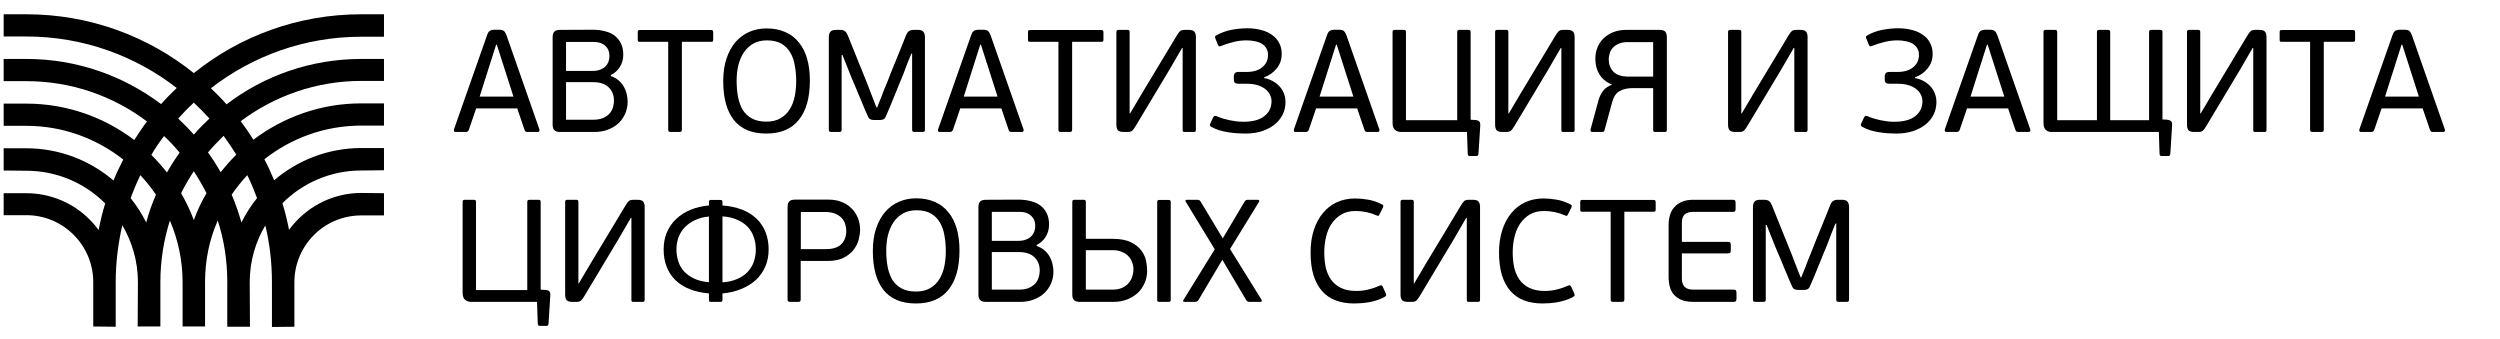
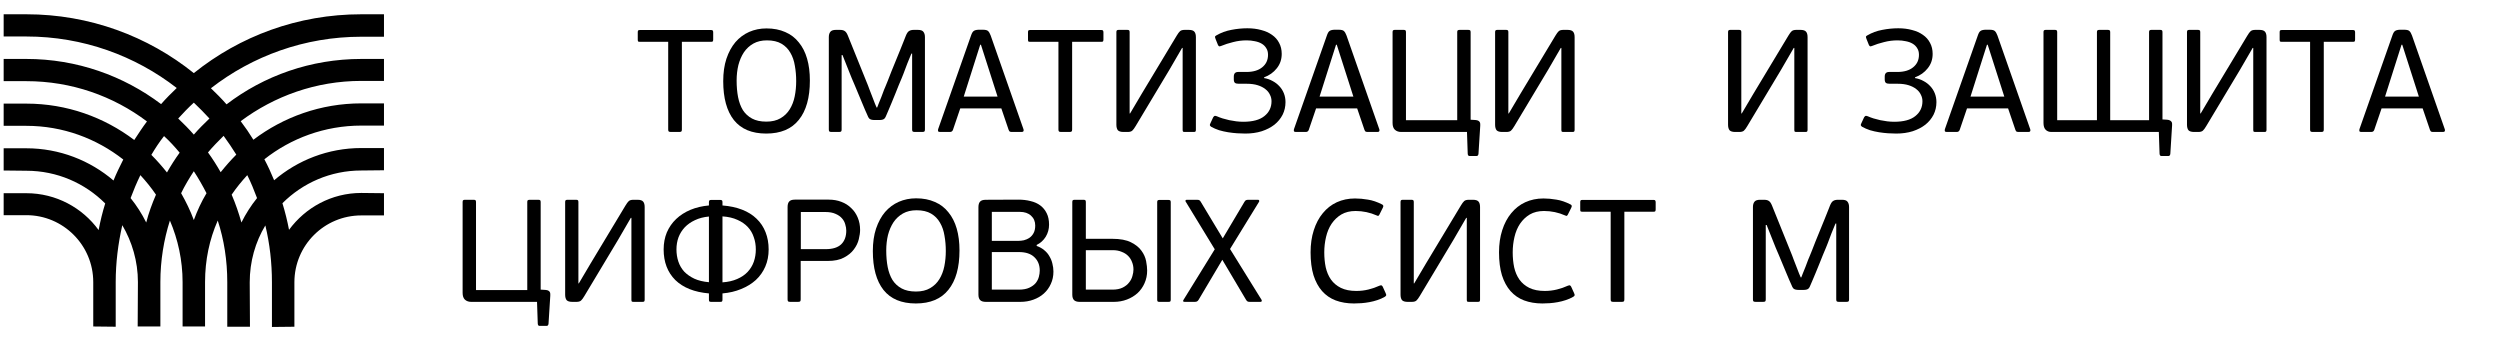
<svg xmlns="http://www.w3.org/2000/svg" width="280" height="38" viewBox="0 0 280 38" fill="none">
  <path d="M40.463 21.611C37.128 21.611 34.202 23.252 32.371 25.74C32.179 24.728 31.933 23.744 31.632 22.76C33.902 20.491 37.018 19.096 40.463 19.096L43.006 19.069V16.581H40.463C36.745 16.581 33.328 17.948 30.703 20.19C30.375 19.397 30.019 18.604 29.609 17.839C32.589 15.487 36.362 14.066 40.463 14.066H43.006V11.578H40.463C35.925 11.578 31.742 13.109 28.379 15.651C27.942 14.941 27.477 14.257 26.957 13.573C30.73 10.758 35.405 9.062 40.463 9.062H43.006V6.602H40.463C34.804 6.602 29.555 8.488 25.372 11.687C24.825 11.058 24.223 10.457 23.622 9.883C28.27 6.274 34.12 4.114 40.463 4.114H43.006V1.599H40.463C33.355 1.599 26.848 4.059 21.708 8.188C16.568 4.059 10.034 1.599 2.953 1.599H0.41V4.087H2.953C9.296 4.087 15.146 6.246 19.794 9.855C19.193 10.429 18.591 11.031 18.044 11.66C13.834 8.488 8.612 6.602 2.953 6.602H0.41V9.09H2.953C8.011 9.09 12.686 10.758 16.459 13.601C15.967 14.257 15.502 14.968 15.037 15.679C11.674 13.136 7.491 11.605 2.953 11.605H0.41V14.093H2.953C7.054 14.093 10.799 15.515 13.807 17.866C13.424 18.631 13.041 19.397 12.713 20.217C10.088 17.975 6.671 16.608 2.953 16.608H0.41V19.096L2.953 19.124C6.398 19.124 9.514 20.518 11.784 22.787C11.483 23.744 11.237 24.756 11.045 25.767C9.241 23.279 6.288 21.639 2.953 21.639H0.41V24.099H2.953C7.081 24.099 10.444 27.462 10.444 31.591V36.566L12.959 36.594V35.254V31.591C12.959 29.403 13.233 27.271 13.697 25.22C14.791 27.079 15.447 29.267 15.447 31.591L15.42 36.566H15.447H17.935H17.962V33.34V31.591C17.962 29.185 18.345 26.861 19.029 24.701C19.931 26.806 20.45 29.157 20.45 31.591V36.566H20.478H22.938H22.966V31.591C22.966 29.13 23.458 26.806 24.387 24.701C25.098 26.861 25.454 29.185 25.454 31.591V33.34V36.594H25.481H27.969H27.996L27.969 31.618C27.969 29.294 28.598 27.107 29.719 25.248C30.211 27.298 30.457 29.431 30.457 31.618V35.309V36.621L32.972 36.594V31.618C32.972 27.462 36.335 24.127 40.463 24.127H43.006V21.639L40.463 21.611ZM26.465 17.319C25.836 17.948 25.262 18.604 24.715 19.288C24.278 18.522 23.813 17.784 23.294 17.073C23.84 16.417 24.442 15.815 25.044 15.214C25.536 15.897 26.028 16.608 26.465 17.319ZM21.708 11.496C22.309 12.07 22.911 12.671 23.458 13.273C22.856 13.847 22.255 14.448 21.708 15.077C21.161 14.448 20.56 13.847 19.958 13.273C20.505 12.671 21.079 12.07 21.708 11.496ZM18.372 15.241C19.001 15.815 19.576 16.444 20.122 17.1C19.603 17.811 19.138 18.549 18.701 19.315C18.154 18.631 17.58 17.975 16.951 17.346C17.388 16.608 17.853 15.897 18.372 15.241ZM16.377 24.92C15.885 23.935 15.31 23.033 14.627 22.186C14.955 21.311 15.31 20.463 15.721 19.616C16.349 20.299 16.951 21.037 17.47 21.803C17.033 22.814 16.65 23.853 16.377 24.92ZM21.708 24.646C21.325 23.607 20.833 22.596 20.286 21.639C20.696 20.791 21.189 19.971 21.708 19.178C22.227 19.971 22.692 20.791 23.13 21.639C22.555 22.596 22.091 23.607 21.708 24.646ZM27.039 24.92C26.739 23.853 26.383 22.814 25.946 21.803C26.465 21.037 27.067 20.299 27.695 19.616C28.106 20.436 28.461 21.311 28.789 22.186C28.106 23.033 27.531 23.935 27.039 24.92Z" fill="black" />
-   <path d="M59.136 14.78C59.038 14.78 58.957 14.769 58.891 14.747C58.837 14.726 58.788 14.655 58.745 14.535L57.929 12.138H53.33L52.514 14.535C52.46 14.698 52.345 14.78 52.171 14.78H51.062C50.954 14.78 50.883 14.753 50.85 14.698C50.828 14.633 50.828 14.557 50.85 14.47L54.536 3.982C54.623 3.721 54.721 3.553 54.83 3.477C54.939 3.39 55.118 3.341 55.368 3.33H55.858C56.151 3.33 56.347 3.379 56.445 3.477C56.554 3.575 56.651 3.743 56.738 3.982L60.408 14.47C60.441 14.546 60.441 14.617 60.408 14.682C60.386 14.747 60.321 14.78 60.213 14.78H59.136ZM55.646 5.01H55.564L53.721 10.816H57.505L55.646 5.01Z" fill="black" />
-   <path d="M68.762 11.273C68.762 10.653 68.561 10.153 68.159 9.773C67.767 9.392 67.191 9.202 66.43 9.202H63.396V13.41H66.43C66.897 13.41 67.283 13.339 67.588 13.198C67.892 13.056 68.131 12.882 68.305 12.676C68.479 12.458 68.599 12.225 68.664 11.974C68.729 11.724 68.762 11.491 68.762 11.273ZM63.396 7.946H66.397C66.571 7.946 66.767 7.924 66.984 7.88C67.202 7.826 67.403 7.739 67.588 7.62C67.783 7.489 67.941 7.315 68.061 7.098C68.191 6.869 68.256 6.581 68.256 6.233C68.256 5.776 68.099 5.407 67.783 5.124C67.479 4.841 67.06 4.7 66.527 4.7H63.396V7.946ZM68.419 8.517C68.757 8.636 69.045 8.799 69.284 9.006C69.523 9.202 69.713 9.43 69.855 9.691C70.007 9.941 70.116 10.213 70.181 10.507C70.257 10.8 70.295 11.094 70.295 11.387C70.295 11.898 70.197 12.361 70.002 12.774C69.817 13.187 69.556 13.546 69.219 13.85C68.892 14.144 68.501 14.372 68.044 14.535C67.599 14.698 67.115 14.78 66.593 14.78H62.727C62.434 14.78 62.221 14.715 62.091 14.584C61.961 14.454 61.895 14.247 61.895 13.964V4.178C61.895 3.895 61.955 3.689 62.075 3.558C62.194 3.417 62.412 3.346 62.727 3.346L66.364 3.33C66.865 3.33 67.321 3.384 67.734 3.493C68.159 3.591 68.523 3.754 68.827 3.982C69.132 4.211 69.371 4.504 69.545 4.863C69.719 5.211 69.806 5.635 69.806 6.135C69.806 6.625 69.681 7.076 69.431 7.489C69.181 7.891 68.844 8.196 68.419 8.402V8.517Z" fill="black" />
  <path d="M74.838 4.684H71.658C71.56 4.684 71.495 4.667 71.462 4.635C71.44 4.591 71.429 4.521 71.429 4.423V3.623C71.429 3.536 71.44 3.471 71.462 3.428C71.495 3.384 71.56 3.362 71.658 3.362H79.65C79.748 3.362 79.807 3.384 79.829 3.428C79.862 3.471 79.878 3.536 79.878 3.623V4.423C79.878 4.521 79.862 4.591 79.829 4.635C79.807 4.667 79.748 4.684 79.65 4.684H76.371V14.503C76.371 14.622 76.35 14.698 76.306 14.731C76.263 14.764 76.186 14.78 76.078 14.78H75.148C75.039 14.78 74.958 14.764 74.903 14.731C74.86 14.698 74.838 14.622 74.838 14.503V4.684Z" fill="black" />
  <path d="M90.706 9.022C90.706 10.936 90.293 12.404 89.467 13.426C88.651 14.448 87.433 14.959 85.813 14.959C84.204 14.959 82.997 14.454 82.192 13.442C81.398 12.431 81.001 10.979 81.001 9.087C81.001 8.141 81.121 7.304 81.36 6.576C81.61 5.836 81.948 5.216 82.372 4.716C82.806 4.216 83.318 3.835 83.905 3.575C84.503 3.314 85.15 3.183 85.846 3.183C86.639 3.183 87.341 3.319 87.95 3.591C88.559 3.852 89.064 4.238 89.467 4.749C89.88 5.249 90.19 5.858 90.396 6.576C90.603 7.293 90.706 8.109 90.706 9.022ZM89.173 9.087C89.173 8.489 89.124 7.919 89.026 7.375C88.939 6.82 88.771 6.331 88.521 5.907C88.281 5.483 87.95 5.146 87.526 4.896C87.102 4.646 86.558 4.521 85.895 4.521C85.308 4.521 84.802 4.64 84.378 4.879C83.954 5.119 83.6 5.445 83.318 5.858C83.046 6.271 82.839 6.75 82.698 7.293C82.567 7.837 82.502 8.413 82.502 9.022C82.502 9.696 82.556 10.316 82.665 10.882C82.774 11.436 82.953 11.92 83.203 12.333C83.464 12.736 83.807 13.051 84.231 13.279C84.655 13.508 85.188 13.622 85.829 13.622C86.46 13.622 86.987 13.497 87.412 13.247C87.847 12.997 88.195 12.659 88.455 12.235C88.716 11.811 88.901 11.328 89.01 10.784C89.119 10.24 89.173 9.675 89.173 9.087Z" fill="black" />
  <path d="M102.158 6.005H102.076C102.054 6.037 102 6.168 101.913 6.396C101.826 6.614 101.728 6.853 101.619 7.114C101.521 7.375 101.429 7.62 101.342 7.848C101.255 8.076 101.206 8.207 101.195 8.239C101.163 8.326 101.097 8.489 101 8.729C100.902 8.957 100.787 9.229 100.657 9.544C100.537 9.849 100.407 10.175 100.266 10.523C100.124 10.871 99.988 11.202 99.858 11.518C99.727 11.822 99.613 12.094 99.515 12.333C99.417 12.562 99.352 12.714 99.32 12.79C99.233 13.04 99.135 13.214 99.026 13.312C98.917 13.399 98.738 13.442 98.488 13.442H97.949C97.699 13.442 97.514 13.399 97.395 13.312C97.286 13.214 97.188 13.04 97.101 12.79C97.069 12.703 96.998 12.545 96.889 12.317C96.791 12.078 96.677 11.806 96.547 11.501C96.427 11.197 96.291 10.871 96.139 10.523C95.998 10.175 95.862 9.849 95.731 9.544C95.612 9.24 95.497 8.973 95.389 8.745C95.291 8.506 95.226 8.343 95.193 8.256L94.361 6.168H94.263V14.503C94.263 14.622 94.242 14.698 94.198 14.731C94.154 14.764 94.073 14.78 93.953 14.78H93.138C93.029 14.78 92.948 14.764 92.893 14.731C92.85 14.698 92.828 14.622 92.828 14.503V4.162C92.828 3.912 92.882 3.716 92.991 3.575C93.1 3.422 93.312 3.346 93.627 3.346H94.067C94.307 3.346 94.486 3.39 94.606 3.477C94.736 3.553 94.856 3.727 94.965 3.999L97.216 9.577C97.237 9.62 97.292 9.767 97.379 10.017C97.476 10.256 97.58 10.523 97.689 10.816C97.808 11.099 97.911 11.366 97.998 11.616C98.096 11.855 98.156 11.996 98.178 12.04H98.243C98.254 11.996 98.308 11.855 98.406 11.616C98.504 11.376 98.607 11.121 98.716 10.849C98.825 10.566 98.923 10.305 99.01 10.066C99.108 9.827 99.167 9.686 99.189 9.642C99.233 9.533 99.314 9.332 99.434 9.039C99.553 8.734 99.689 8.386 99.841 7.995C100.005 7.603 100.173 7.19 100.347 6.755C100.532 6.309 100.7 5.896 100.853 5.515C101.005 5.135 101.135 4.809 101.244 4.537C101.353 4.254 101.424 4.075 101.456 3.999C101.565 3.727 101.685 3.553 101.815 3.477C101.946 3.39 102.125 3.346 102.353 3.346H102.794C103.12 3.346 103.332 3.422 103.43 3.575C103.539 3.716 103.593 3.912 103.593 4.162V14.503C103.593 14.622 103.571 14.698 103.528 14.731C103.484 14.764 103.403 14.78 103.283 14.78H102.467C102.359 14.78 102.277 14.764 102.223 14.731C102.179 14.698 102.158 14.622 102.158 14.503V6.005Z" fill="black" />
  <path d="M113.356 14.78C113.258 14.78 113.176 14.769 113.111 14.747C113.057 14.726 113.008 14.655 112.964 14.535L112.149 12.138H107.549L106.734 14.535C106.679 14.698 106.565 14.78 106.391 14.78H105.282C105.173 14.78 105.103 14.753 105.07 14.698C105.048 14.633 105.048 14.557 105.07 14.47L108.756 3.982C108.843 3.721 108.941 3.553 109.05 3.477C109.159 3.39 109.338 3.341 109.588 3.33H110.077C110.371 3.33 110.567 3.379 110.665 3.477C110.773 3.575 110.871 3.743 110.958 3.982L114.628 14.47C114.661 14.546 114.661 14.617 114.628 14.682C114.606 14.747 114.541 14.78 114.432 14.78H113.356ZM109.865 5.01H109.784L107.941 10.816H111.725L109.865 5.01Z" fill="black" />
  <path d="M118.545 4.684H115.365C115.267 4.684 115.202 4.667 115.169 4.635C115.147 4.591 115.136 4.521 115.136 4.423V3.623C115.136 3.536 115.147 3.471 115.169 3.428C115.202 3.384 115.267 3.362 115.365 3.362H123.357C123.455 3.362 123.515 3.384 123.536 3.428C123.569 3.471 123.585 3.536 123.585 3.623V4.423C123.585 4.521 123.569 4.591 123.536 4.635C123.515 4.667 123.455 4.684 123.357 4.684H120.079V14.503C120.079 14.622 120.057 14.698 120.013 14.731C119.97 14.764 119.894 14.78 119.785 14.78H118.855C118.746 14.78 118.665 14.764 118.611 14.731C118.567 14.698 118.545 14.622 118.545 14.503V4.684Z" fill="black" />
  <path d="M132.391 5.369L130.972 7.815L127.188 14.127C127.047 14.367 126.921 14.535 126.813 14.633C126.704 14.731 126.53 14.78 126.291 14.78H125.834C125.53 14.78 125.318 14.715 125.198 14.584C125.089 14.443 125.035 14.236 125.035 13.964V3.591C125.035 3.482 125.057 3.417 125.1 3.395C125.144 3.362 125.209 3.346 125.296 3.346H126.258C126.356 3.346 126.421 3.362 126.454 3.395C126.497 3.417 126.519 3.482 126.519 3.591V12.708H126.568L127.889 10.474L131.787 3.999C131.929 3.759 132.054 3.591 132.163 3.493C132.271 3.395 132.445 3.346 132.685 3.346H133.141C133.457 3.346 133.669 3.417 133.777 3.558C133.886 3.689 133.94 3.89 133.94 4.162V14.535C133.94 14.644 133.919 14.715 133.875 14.747C133.832 14.769 133.766 14.78 133.679 14.78H132.717C132.619 14.78 132.549 14.769 132.505 14.747C132.473 14.715 132.456 14.644 132.456 14.535V5.369H132.391Z" fill="black" />
  <path d="M139.621 4.521C139.099 4.521 138.594 4.586 138.104 4.716C137.615 4.836 137.175 4.977 136.783 5.14C136.664 5.195 136.577 5.206 136.522 5.173C136.468 5.129 136.43 5.081 136.408 5.026L136.147 4.374C136.093 4.232 136.071 4.14 136.082 4.096C136.104 4.053 136.153 4.009 136.229 3.966C136.751 3.662 137.311 3.455 137.909 3.346C138.518 3.227 139.116 3.167 139.703 3.167C140.268 3.167 140.785 3.232 141.252 3.362C141.72 3.482 142.122 3.662 142.459 3.901C142.807 4.14 143.074 4.439 143.258 4.798C143.454 5.157 143.552 5.57 143.552 6.037C143.552 6.657 143.367 7.195 142.998 7.652C142.639 8.109 142.166 8.446 141.579 8.663V8.745C141.916 8.799 142.231 8.908 142.525 9.071C142.818 9.223 143.074 9.419 143.291 9.658C143.509 9.887 143.677 10.153 143.797 10.458C143.916 10.762 143.976 11.088 143.976 11.436C143.976 11.947 143.867 12.42 143.65 12.855C143.432 13.279 143.128 13.649 142.737 13.964C142.345 14.269 141.872 14.514 141.318 14.698C140.763 14.872 140.149 14.959 139.474 14.959C139.203 14.959 138.898 14.948 138.561 14.927C138.235 14.905 137.898 14.867 137.55 14.812C137.213 14.758 136.876 14.682 136.539 14.584C136.212 14.475 135.913 14.345 135.641 14.193C135.576 14.138 135.533 14.089 135.511 14.046C135.489 13.992 135.511 13.905 135.576 13.785L135.87 13.149C135.902 13.094 135.946 13.046 136 13.002C136.055 12.959 136.147 12.964 136.278 13.018C136.473 13.105 136.691 13.187 136.93 13.263C137.169 13.328 137.419 13.393 137.68 13.459C137.941 13.513 138.202 13.557 138.463 13.589C138.735 13.622 138.996 13.638 139.246 13.638C140.301 13.638 141.089 13.426 141.611 13.002C142.144 12.578 142.41 12.023 142.41 11.338C142.41 11.077 142.351 10.833 142.231 10.604C142.122 10.365 141.954 10.159 141.725 9.985C141.497 9.8 141.209 9.653 140.861 9.544C140.513 9.435 140.105 9.381 139.638 9.381H138.74C138.545 9.381 138.403 9.348 138.316 9.283C138.229 9.207 138.186 9.077 138.186 8.892V8.582C138.186 8.234 138.349 8.06 138.675 8.06H139.589C140.35 8.06 140.942 7.886 141.366 7.538C141.801 7.19 142.019 6.722 142.019 6.135C142.019 5.842 141.954 5.597 141.823 5.401C141.704 5.195 141.535 5.026 141.318 4.896C141.1 4.765 140.845 4.673 140.551 4.618C140.257 4.553 139.947 4.521 139.621 4.521Z" fill="black" />
  <path d="M153.208 14.78C153.111 14.78 153.029 14.769 152.964 14.747C152.909 14.726 152.86 14.655 152.817 14.535L152.001 12.138H147.402L146.586 14.535C146.532 14.698 146.418 14.78 146.244 14.78H145.135C145.026 14.78 144.955 14.753 144.923 14.698C144.901 14.633 144.901 14.557 144.923 14.47L148.609 3.982C148.696 3.721 148.794 3.553 148.902 3.477C149.011 3.39 149.191 3.341 149.441 3.33H149.93C150.224 3.33 150.419 3.379 150.517 3.477C150.626 3.575 150.724 3.743 150.811 3.982L154.481 14.47C154.513 14.546 154.513 14.617 154.481 14.682C154.459 14.747 154.394 14.78 154.285 14.78H153.208ZM149.718 5.01H149.636L147.793 10.816H151.577L149.718 5.01Z" fill="black" />
  <path d="M165.248 13.442C165.39 13.453 165.498 13.48 165.575 13.524C165.651 13.567 165.705 13.622 165.738 13.687C165.77 13.752 165.787 13.823 165.787 13.899C165.787 13.964 165.787 14.03 165.787 14.095L165.591 17.21C165.58 17.319 165.553 17.39 165.509 17.422C165.477 17.455 165.433 17.471 165.379 17.471H164.58C164.46 17.471 164.395 17.384 164.384 17.21L164.302 14.78H156.93C156.647 14.78 156.413 14.698 156.229 14.535C156.055 14.372 155.968 14.117 155.968 13.769V3.591C155.968 3.482 155.989 3.417 156.033 3.395C156.076 3.362 156.142 3.346 156.229 3.346H157.207C157.305 3.346 157.37 3.362 157.403 3.395C157.446 3.417 157.468 3.482 157.468 3.591V13.459H163.209V3.591C163.209 3.482 163.231 3.417 163.275 3.395C163.329 3.362 163.4 3.346 163.487 3.346H164.433C164.542 3.346 164.612 3.362 164.645 3.395C164.688 3.417 164.71 3.482 164.71 3.591V13.41L165.248 13.442Z" fill="black" />
  <path d="M174.808 5.369L173.389 7.815L169.605 14.127C169.464 14.367 169.338 14.535 169.23 14.633C169.121 14.731 168.947 14.78 168.708 14.78H168.251C167.947 14.78 167.735 14.715 167.615 14.584C167.506 14.443 167.452 14.236 167.452 13.964V3.591C167.452 3.482 167.474 3.417 167.517 3.395C167.561 3.362 167.626 3.346 167.713 3.346H168.675C168.773 3.346 168.838 3.362 168.871 3.395C168.914 3.417 168.936 3.482 168.936 3.591V12.708H168.985L170.306 10.474L174.204 3.999C174.346 3.759 174.471 3.591 174.58 3.493C174.688 3.395 174.862 3.346 175.102 3.346H175.558C175.874 3.346 176.086 3.417 176.194 3.558C176.303 3.689 176.357 3.89 176.357 4.162V14.535C176.357 14.644 176.336 14.715 176.292 14.747C176.249 14.769 176.183 14.78 176.096 14.78H175.134C175.036 14.78 174.966 14.769 174.922 14.747C174.89 14.715 174.873 14.644 174.873 14.535V5.369H174.808Z" fill="black" />
-   <path d="M185.154 9.87H182.821C182.277 9.87 181.804 9.979 181.402 10.197C181.011 10.403 180.728 10.827 180.554 11.469L179.706 14.584C179.684 14.682 179.641 14.742 179.575 14.764C179.521 14.774 179.467 14.78 179.412 14.78H178.352C178.265 14.78 178.205 14.764 178.173 14.731C178.151 14.687 178.14 14.639 178.14 14.584V14.503L179.037 11.208C179.157 10.806 179.325 10.463 179.543 10.18C179.76 9.887 180.097 9.653 180.554 9.479C179.934 9.229 179.467 8.854 179.151 8.354C178.836 7.853 178.678 7.266 178.678 6.592C178.678 6.124 178.76 5.695 178.923 5.303C179.086 4.901 179.32 4.559 179.624 4.276C179.929 3.982 180.293 3.754 180.717 3.591C181.141 3.428 181.614 3.346 182.136 3.346H185.855C186.17 3.346 186.388 3.411 186.507 3.542C186.627 3.672 186.687 3.879 186.687 4.162V14.552C186.687 14.649 186.665 14.715 186.622 14.747C186.578 14.769 186.513 14.78 186.426 14.78H185.431C185.333 14.78 185.262 14.769 185.219 14.747C185.175 14.715 185.154 14.649 185.154 14.552V9.87ZM182.299 4.716C181.886 4.716 181.543 4.781 181.272 4.912C181 5.032 180.782 5.184 180.619 5.369C180.456 5.554 180.342 5.766 180.277 6.005C180.211 6.233 180.179 6.451 180.179 6.657C180.179 7.201 180.353 7.658 180.701 8.027C181.06 8.397 181.63 8.582 182.413 8.582H185.154V4.716H182.299Z" fill="black" />
  <path d="M200.898 5.369L199.479 7.815L195.695 14.127C195.554 14.367 195.429 14.535 195.32 14.633C195.212 14.731 195.038 14.78 194.798 14.78H194.342C194.037 14.78 193.825 14.715 193.706 14.584C193.597 14.443 193.542 14.236 193.542 13.964V3.591C193.542 3.482 193.564 3.417 193.608 3.395C193.651 3.362 193.716 3.346 193.803 3.346H194.766C194.864 3.346 194.929 3.362 194.961 3.395C195.005 3.417 195.027 3.482 195.027 3.591V12.708H195.076L196.397 10.474L200.295 3.999C200.436 3.759 200.561 3.591 200.67 3.493C200.779 3.395 200.953 3.346 201.192 3.346H201.649C201.964 3.346 202.176 3.417 202.285 3.558C202.394 3.689 202.448 3.89 202.448 4.162V14.535C202.448 14.644 202.426 14.715 202.383 14.747C202.339 14.769 202.274 14.78 202.187 14.78H201.225C201.127 14.78 201.056 14.769 201.013 14.747C200.98 14.715 200.964 14.644 200.964 14.535V5.369H200.898Z" fill="black" />
  <path d="M212.525 4.521C212.003 4.521 211.497 4.586 211.008 4.716C210.519 4.836 210.078 4.977 209.687 5.14C209.567 5.195 209.48 5.206 209.426 5.173C209.372 5.129 209.334 5.081 209.312 5.026L209.051 4.374C208.996 4.232 208.975 4.14 208.986 4.096C209.007 4.053 209.056 4.009 209.132 3.966C209.654 3.662 210.214 3.455 210.812 3.346C211.421 3.227 212.019 3.167 212.607 3.167C213.172 3.167 213.688 3.232 214.156 3.362C214.624 3.482 215.026 3.662 215.363 3.901C215.711 4.14 215.977 4.439 216.162 4.798C216.358 5.157 216.456 5.57 216.456 6.037C216.456 6.657 216.271 7.195 215.901 7.652C215.542 8.109 215.069 8.446 214.482 8.663V8.745C214.819 8.799 215.135 8.908 215.428 9.071C215.722 9.223 215.977 9.419 216.195 9.658C216.412 9.887 216.581 10.153 216.7 10.458C216.82 10.762 216.88 11.088 216.88 11.436C216.88 11.947 216.771 12.42 216.554 12.855C216.336 13.279 216.032 13.649 215.64 13.964C215.249 14.269 214.776 14.514 214.221 14.698C213.667 14.872 213.052 14.959 212.378 14.959C212.106 14.959 211.802 14.948 211.465 14.927C211.139 14.905 210.801 14.867 210.454 14.812C210.116 14.758 209.779 14.682 209.442 14.584C209.116 14.475 208.817 14.345 208.545 14.193C208.48 14.138 208.436 14.089 208.415 14.046C208.393 13.992 208.415 13.905 208.48 13.785L208.774 13.149C208.806 13.094 208.85 13.046 208.904 13.002C208.958 12.959 209.051 12.964 209.181 13.018C209.377 13.105 209.594 13.187 209.834 13.263C210.073 13.328 210.323 13.393 210.584 13.459C210.845 13.513 211.106 13.557 211.367 13.589C211.639 13.622 211.9 13.638 212.15 13.638C213.205 13.638 213.993 13.426 214.515 13.002C215.048 12.578 215.314 12.023 215.314 11.338C215.314 11.077 215.254 10.833 215.135 10.604C215.026 10.365 214.857 10.159 214.629 9.985C214.401 9.8 214.113 9.653 213.765 9.544C213.417 9.435 213.009 9.381 212.541 9.381H211.644C211.448 9.381 211.307 9.348 211.22 9.283C211.133 9.207 211.09 9.077 211.09 8.892V8.582C211.09 8.234 211.253 8.06 211.579 8.06H212.492C213.253 8.06 213.846 7.886 214.27 7.538C214.705 7.19 214.923 6.722 214.923 6.135C214.923 5.842 214.857 5.597 214.727 5.401C214.607 5.195 214.439 5.026 214.221 4.896C214.004 4.765 213.748 4.673 213.455 4.618C213.161 4.553 212.851 4.521 212.525 4.521Z" fill="black" />
  <path d="M226.112 14.78C226.014 14.78 225.933 14.769 225.867 14.747C225.813 14.726 225.764 14.655 225.721 14.535L224.905 12.138H220.306L219.49 14.535C219.436 14.698 219.322 14.78 219.148 14.78H218.038C217.93 14.78 217.859 14.753 217.826 14.698C217.805 14.633 217.805 14.557 217.826 14.47L221.513 3.982C221.6 3.721 221.697 3.553 221.806 3.477C221.915 3.39 222.094 3.341 222.344 3.33H222.834C223.127 3.33 223.323 3.379 223.421 3.477C223.53 3.575 223.628 3.743 223.715 3.982L227.384 14.47C227.417 14.546 227.417 14.617 227.384 14.682C227.363 14.747 227.297 14.78 227.189 14.78H226.112ZM222.622 5.01H222.54L220.697 10.816H224.481L222.622 5.01Z" fill="black" />
  <path d="M229.752 14.78C229.491 14.78 229.279 14.698 229.116 14.535C228.953 14.372 228.871 14.117 228.871 13.769V3.591C228.871 3.482 228.893 3.417 228.937 3.395C228.98 3.362 229.045 3.346 229.132 3.346H230.144C230.241 3.346 230.307 3.362 230.339 3.395C230.383 3.417 230.405 3.482 230.405 3.591V13.459H234.857V3.591C234.857 3.482 234.879 3.417 234.923 3.395C234.966 3.362 235.037 3.346 235.135 3.346H236.064C236.173 3.346 236.244 3.362 236.276 3.395C236.32 3.417 236.342 3.482 236.342 3.591V13.459H240.696V3.591C240.696 3.482 240.718 3.417 240.762 3.395C240.805 3.362 240.87 3.346 240.957 3.346H241.936C242.034 3.346 242.099 3.362 242.132 3.395C242.175 3.417 242.197 3.482 242.197 3.591V13.377L242.735 13.41C242.877 13.421 242.985 13.453 243.062 13.508C243.138 13.551 243.192 13.605 243.225 13.671C243.257 13.725 243.274 13.79 243.274 13.867C243.274 13.932 243.274 13.992 243.274 14.046L243.078 17.21C243.067 17.319 243.04 17.39 242.996 17.422C242.964 17.455 242.92 17.471 242.866 17.471H242.067C241.947 17.471 241.882 17.384 241.871 17.21L241.789 14.78H229.752Z" fill="black" />
  <path d="M252.299 5.369L250.88 7.815L247.096 14.127C246.955 14.367 246.83 14.535 246.721 14.633C246.612 14.731 246.438 14.78 246.199 14.78H245.742C245.438 14.78 245.226 14.715 245.106 14.584C244.997 14.443 244.943 14.236 244.943 13.964V3.591C244.943 3.482 244.965 3.417 245.008 3.395C245.052 3.362 245.117 3.346 245.204 3.346H246.166C246.264 3.346 246.329 3.362 246.362 3.395C246.405 3.417 246.427 3.482 246.427 3.591V12.708H246.476L247.797 10.474L251.696 3.999C251.837 3.759 251.962 3.591 252.071 3.493C252.179 3.395 252.353 3.346 252.593 3.346H253.049C253.365 3.346 253.577 3.417 253.685 3.558C253.794 3.689 253.849 3.89 253.849 4.162V14.535C253.849 14.644 253.827 14.715 253.783 14.747C253.74 14.769 253.675 14.78 253.588 14.78H252.625C252.527 14.78 252.457 14.769 252.413 14.747C252.381 14.715 252.364 14.644 252.364 14.535V5.369H252.299Z" fill="black" />
  <path d="M258.73 4.684H255.55C255.452 4.684 255.386 4.667 255.354 4.635C255.332 4.591 255.321 4.521 255.321 4.423V3.623C255.321 3.536 255.332 3.471 255.354 3.428C255.386 3.384 255.452 3.362 255.55 3.362H263.542C263.64 3.362 263.699 3.384 263.721 3.428C263.754 3.471 263.77 3.536 263.77 3.623V4.423C263.77 4.521 263.754 4.591 263.721 4.635C263.699 4.667 263.64 4.684 263.542 4.684H260.263V14.503C260.263 14.622 260.242 14.698 260.198 14.731C260.155 14.764 260.078 14.78 259.97 14.78H259.04C258.931 14.78 258.85 14.764 258.795 14.731C258.752 14.698 258.73 14.622 258.73 14.503V4.684Z" fill="black" />
  <path d="M272.543 14.78C272.445 14.78 272.364 14.769 272.298 14.747C272.244 14.726 272.195 14.655 272.152 14.535L271.336 12.138H266.737L265.921 14.535C265.867 14.698 265.752 14.78 265.578 14.78H264.469C264.361 14.78 264.29 14.753 264.257 14.698C264.236 14.633 264.236 14.557 264.257 14.47L267.943 3.982C268.03 3.721 268.128 3.553 268.237 3.477C268.346 3.39 268.525 3.341 268.775 3.33H269.265C269.558 3.33 269.754 3.379 269.852 3.477C269.961 3.575 270.058 3.743 270.145 3.982L273.815 14.47C273.848 14.546 273.848 14.617 273.815 14.682C273.794 14.747 273.728 14.78 273.62 14.78H272.543ZM269.053 5.01H268.971L267.128 10.816H270.912L269.053 5.01Z" fill="black" />
  <path d="M61.093 32.471C61.235 32.482 61.343 32.509 61.419 32.553C61.496 32.596 61.55 32.651 61.583 32.716C61.615 32.781 61.632 32.852 61.632 32.928C61.632 32.993 61.632 33.059 61.632 33.124L61.436 36.239C61.425 36.348 61.398 36.419 61.354 36.451C61.322 36.484 61.278 36.5 61.224 36.5H60.425C60.305 36.5 60.24 36.413 60.229 36.239L60.147 33.809H52.775C52.492 33.809 52.258 33.727 52.074 33.564C51.9 33.401 51.813 33.145 51.813 32.798V22.62C51.813 22.511 51.834 22.446 51.878 22.424C51.921 22.392 51.987 22.375 52.074 22.375H53.052C53.15 22.375 53.215 22.392 53.248 22.424C53.291 22.446 53.313 22.511 53.313 22.62V32.488H59.054V22.62C59.054 22.511 59.076 22.446 59.12 22.424C59.174 22.392 59.245 22.375 59.332 22.375H60.278C60.386 22.375 60.457 22.392 60.49 22.424C60.533 22.446 60.555 22.511 60.555 22.62V32.439L61.093 32.471Z" fill="black" />
  <path d="M70.653 24.398L69.234 26.844L65.45 33.156C65.308 33.396 65.183 33.564 65.075 33.662C64.966 33.76 64.792 33.809 64.553 33.809H64.096C63.792 33.809 63.58 33.744 63.46 33.613C63.351 33.472 63.297 33.265 63.297 32.993V22.62C63.297 22.511 63.319 22.446 63.362 22.424C63.406 22.392 63.471 22.375 63.558 22.375H64.52C64.618 22.375 64.683 22.392 64.716 22.424C64.759 22.446 64.781 22.511 64.781 22.62V31.737H64.83L66.151 29.503L70.049 23.028C70.191 22.788 70.316 22.62 70.425 22.522C70.533 22.424 70.707 22.375 70.947 22.375H71.403C71.719 22.375 71.931 22.446 72.039 22.587C72.148 22.718 72.203 22.919 72.203 23.191V33.564C72.203 33.673 72.181 33.744 72.137 33.776C72.094 33.798 72.028 33.809 71.942 33.809H70.979C70.881 33.809 70.811 33.798 70.767 33.776C70.734 33.744 70.718 33.673 70.718 33.564V24.398H70.653Z" fill="black" />
  <path d="M80.917 31.623C81.548 31.58 82.097 31.455 82.564 31.248C83.043 31.041 83.434 30.775 83.739 30.449C84.043 30.123 84.272 29.747 84.424 29.323C84.576 28.889 84.652 28.426 84.652 27.937C84.652 27.448 84.576 26.991 84.424 26.567C84.282 26.132 84.059 25.751 83.755 25.425C83.451 25.099 83.065 24.833 82.597 24.626C82.129 24.409 81.569 24.278 80.917 24.235V31.623ZM79.4 24.251C78.813 24.305 78.291 24.441 77.834 24.659C77.388 24.865 77.008 25.132 76.693 25.458C76.388 25.784 76.154 26.159 75.991 26.583C75.839 27.007 75.763 27.459 75.763 27.937C75.763 28.416 75.834 28.867 75.975 29.291C76.116 29.715 76.334 30.09 76.627 30.416C76.932 30.732 77.312 30.998 77.769 31.215C78.226 31.422 78.769 31.552 79.4 31.607V24.251ZM80.917 33.564C80.917 33.673 80.895 33.744 80.852 33.776C80.808 33.798 80.743 33.809 80.656 33.809H79.661C79.574 33.809 79.509 33.798 79.465 33.776C79.422 33.744 79.4 33.673 79.4 33.564V32.863C77.769 32.721 76.513 32.221 75.632 31.362C74.763 30.492 74.328 29.351 74.328 27.937C74.328 27.241 74.447 26.605 74.686 26.029C74.936 25.452 75.284 24.952 75.73 24.528C76.176 24.104 76.709 23.762 77.329 23.501C77.959 23.24 78.65 23.076 79.4 23.011V22.636C79.4 22.527 79.422 22.462 79.465 22.44C79.509 22.408 79.574 22.391 79.661 22.391H80.656C80.743 22.391 80.808 22.408 80.852 22.44C80.895 22.462 80.917 22.527 80.917 22.636V23.011C81.743 23.076 82.477 23.234 83.119 23.484C83.76 23.734 84.299 24.071 84.734 24.495C85.18 24.92 85.517 25.425 85.745 26.012C85.973 26.589 86.088 27.23 86.088 27.937C86.088 28.644 85.962 29.285 85.712 29.862C85.462 30.438 85.109 30.938 84.652 31.362C84.195 31.776 83.646 32.112 83.005 32.373C82.374 32.635 81.678 32.798 80.917 32.863V33.564Z" fill="black" />
  <path d="M88.209 23.191C88.209 22.908 88.269 22.701 88.388 22.571C88.508 22.43 88.72 22.359 89.024 22.359H92.825C93.336 22.359 93.803 22.44 94.227 22.604C94.662 22.767 95.032 23 95.336 23.305C95.652 23.598 95.896 23.957 96.07 24.381C96.244 24.794 96.331 25.251 96.331 25.751C96.331 26.045 96.282 26.393 96.185 26.795C96.087 27.198 95.902 27.578 95.63 27.937C95.369 28.296 94.999 28.6 94.521 28.85C94.053 29.101 93.45 29.226 92.71 29.226H89.677V33.532C89.677 33.651 89.655 33.727 89.611 33.76C89.568 33.792 89.486 33.809 89.367 33.809H88.519C88.41 33.809 88.328 33.792 88.274 33.76C88.231 33.727 88.209 33.651 88.209 33.532V23.191ZM94.782 25.833C94.782 25.605 94.744 25.371 94.668 25.132C94.603 24.881 94.483 24.659 94.309 24.463C94.135 24.256 93.896 24.088 93.591 23.957C93.287 23.816 92.906 23.745 92.45 23.745H89.693V27.904H92.482C93.254 27.904 93.83 27.725 94.211 27.366C94.592 26.997 94.782 26.485 94.782 25.833Z" fill="black" />
  <path d="M107.463 28.051C107.463 29.965 107.05 31.433 106.223 32.455C105.408 33.477 104.19 33.988 102.57 33.988C100.96 33.988 99.753 33.483 98.949 32.471C98.155 31.46 97.758 30.009 97.758 28.116C97.758 27.17 97.878 26.333 98.117 25.605C98.367 24.865 98.704 24.245 99.128 23.745C99.563 23.245 100.074 22.864 100.661 22.604C101.259 22.343 101.906 22.212 102.602 22.212C103.396 22.212 104.097 22.348 104.706 22.62C105.315 22.881 105.821 23.267 106.223 23.778C106.636 24.278 106.946 24.887 107.153 25.605C107.36 26.322 107.463 27.138 107.463 28.051ZM105.93 28.116C105.93 27.518 105.881 26.948 105.783 26.404C105.696 25.849 105.527 25.36 105.277 24.936C105.038 24.512 104.706 24.175 104.282 23.925C103.858 23.674 103.315 23.549 102.651 23.549C102.064 23.549 101.558 23.669 101.134 23.908C100.71 24.148 100.357 24.474 100.074 24.887C99.802 25.3 99.596 25.779 99.454 26.322C99.324 26.866 99.259 27.442 99.259 28.051C99.259 28.725 99.313 29.345 99.422 29.911C99.531 30.465 99.71 30.949 99.96 31.362C100.221 31.765 100.563 32.08 100.988 32.308C101.412 32.537 101.944 32.651 102.586 32.651C103.217 32.651 103.744 32.526 104.168 32.276C104.603 32.026 104.951 31.689 105.212 31.264C105.473 30.84 105.658 30.356 105.767 29.813C105.875 29.269 105.93 28.704 105.93 28.116Z" fill="black" />
  <path d="M116.451 30.302C116.451 29.682 116.25 29.182 115.848 28.802C115.456 28.421 114.88 28.231 114.119 28.231H111.085V32.439H114.119C114.586 32.439 114.972 32.368 115.277 32.227C115.581 32.085 115.821 31.911 115.995 31.705C116.168 31.487 116.288 31.253 116.353 31.003C116.419 30.753 116.451 30.52 116.451 30.302ZM111.085 26.975H114.086C114.26 26.975 114.456 26.953 114.673 26.91C114.891 26.855 115.092 26.768 115.277 26.648C115.473 26.518 115.63 26.344 115.75 26.127C115.88 25.898 115.946 25.61 115.946 25.262C115.946 24.805 115.788 24.436 115.473 24.153C115.168 23.87 114.749 23.729 114.217 23.729H111.085V26.975ZM116.109 27.546C116.446 27.665 116.734 27.828 116.973 28.035C117.212 28.231 117.403 28.459 117.544 28.72C117.696 28.97 117.805 29.242 117.87 29.535C117.946 29.829 117.984 30.123 117.984 30.416C117.984 30.927 117.887 31.389 117.691 31.803C117.506 32.216 117.245 32.575 116.908 32.879C116.582 33.173 116.19 33.401 115.734 33.564C115.288 33.727 114.804 33.809 114.282 33.809H110.416C110.123 33.809 109.911 33.744 109.78 33.613C109.65 33.483 109.584 33.276 109.584 32.993V23.207C109.584 22.924 109.644 22.718 109.764 22.587C109.883 22.446 110.101 22.375 110.416 22.375L114.054 22.359C114.554 22.359 115.01 22.413 115.424 22.522C115.848 22.62 116.212 22.783 116.516 23.011C116.821 23.24 117.06 23.533 117.234 23.892C117.408 24.24 117.495 24.664 117.495 25.164C117.495 25.654 117.37 26.105 117.12 26.518C116.87 26.92 116.533 27.225 116.109 27.431V27.546Z" fill="black" />
  <path d="M120.929 33.809C120.635 33.809 120.423 33.744 120.293 33.613C120.162 33.483 120.097 33.276 120.097 32.993V22.62C120.097 22.511 120.119 22.446 120.162 22.424C120.206 22.392 120.271 22.375 120.358 22.375H121.353C121.451 22.375 121.516 22.392 121.549 22.424C121.592 22.446 121.614 22.511 121.614 22.62V26.746H124.566C125.458 26.746 126.159 26.877 126.67 27.138C127.192 27.399 127.584 27.714 127.845 28.084C128.116 28.453 128.29 28.845 128.367 29.258C128.443 29.66 128.481 30.009 128.481 30.302C128.481 30.813 128.383 31.286 128.187 31.721C128.002 32.145 127.741 32.515 127.404 32.83C127.067 33.135 126.67 33.374 126.214 33.548C125.757 33.722 125.268 33.809 124.746 33.809H120.929ZM126.948 30.188C126.948 29.883 126.893 29.601 126.784 29.34C126.687 29.079 126.54 28.85 126.344 28.655C126.148 28.459 125.904 28.307 125.61 28.198C125.327 28.078 124.996 28.019 124.615 28.019H121.614V32.439H124.583C125.05 32.439 125.436 32.363 125.741 32.21C126.045 32.058 126.284 31.868 126.458 31.64C126.643 31.411 126.768 31.166 126.833 30.906C126.91 30.645 126.948 30.405 126.948 30.188ZM131.123 33.564C131.123 33.673 131.101 33.744 131.058 33.776C131.014 33.798 130.944 33.809 130.846 33.809H129.867C129.78 33.809 129.715 33.798 129.671 33.776C129.628 33.744 129.606 33.673 129.606 33.564V22.636C129.606 22.527 129.628 22.462 129.671 22.44C129.715 22.408 129.78 22.391 129.867 22.391H130.846C130.944 22.391 131.014 22.408 131.058 22.44C131.101 22.462 131.123 22.527 131.123 22.636V33.564Z" fill="black" />
  <path d="M141.304 33.597C141.325 33.64 141.325 33.689 141.304 33.744C141.293 33.787 141.249 33.809 141.173 33.809H139.982C139.863 33.809 139.776 33.792 139.722 33.76C139.667 33.727 139.613 33.667 139.558 33.581L136.9 29.095L134.241 33.581C134.187 33.667 134.127 33.727 134.062 33.76C134.007 33.792 133.92 33.809 133.801 33.809H132.675C132.588 33.809 132.534 33.787 132.512 33.744C132.501 33.7 132.512 33.651 132.545 33.597L136.052 27.921L132.79 22.571C132.768 22.538 132.762 22.5 132.773 22.457C132.795 22.402 132.844 22.375 132.92 22.375H134.045C134.187 22.375 134.279 22.392 134.323 22.424C134.377 22.446 134.431 22.506 134.486 22.604L136.949 26.697L139.379 22.604C139.433 22.517 139.488 22.457 139.542 22.424C139.607 22.392 139.7 22.375 139.819 22.375H140.896C140.972 22.375 141.016 22.402 141.026 22.457C141.048 22.5 141.043 22.549 141.01 22.604L137.764 27.888L141.304 33.597Z" fill="black" />
  <path d="M151.907 32.586C152.385 32.586 152.842 32.531 153.277 32.422C153.712 32.314 154.12 32.172 154.5 31.998C154.62 31.944 154.707 31.939 154.761 31.982C154.815 32.026 154.854 32.075 154.875 32.129L155.185 32.814C155.25 32.944 155.272 33.037 155.25 33.091C155.229 33.135 155.18 33.184 155.104 33.238C154.843 33.39 154.56 33.515 154.256 33.613C153.962 33.711 153.663 33.787 153.358 33.842C153.065 33.896 152.771 33.934 152.478 33.956C152.184 33.977 151.907 33.988 151.646 33.988C150.885 33.988 150.2 33.874 149.591 33.646C148.993 33.417 148.487 33.069 148.074 32.602C147.661 32.134 147.34 31.542 147.111 30.824C146.894 30.106 146.785 29.253 146.785 28.263C146.785 27.35 146.905 26.523 147.144 25.784C147.383 25.034 147.72 24.398 148.155 23.876C148.59 23.343 149.112 22.935 149.721 22.652C150.341 22.37 151.021 22.228 151.76 22.228C152.228 22.228 152.711 22.272 153.212 22.359C153.712 22.435 154.239 22.614 154.794 22.897C154.859 22.93 154.902 22.973 154.924 23.028C154.946 23.082 154.93 23.163 154.875 23.272L154.5 24.023C154.468 24.088 154.429 24.137 154.386 24.169C154.353 24.191 154.294 24.18 154.207 24.137C153.445 23.8 152.652 23.631 151.825 23.631C151.205 23.631 150.673 23.762 150.227 24.023C149.792 24.284 149.428 24.631 149.134 25.066C148.851 25.491 148.645 25.985 148.514 26.551C148.384 27.105 148.318 27.676 148.318 28.263C148.318 28.861 148.373 29.421 148.482 29.943C148.601 30.465 148.797 30.922 149.069 31.313C149.351 31.705 149.721 32.015 150.178 32.243C150.645 32.471 151.222 32.586 151.907 32.586Z" fill="black" />
  <path d="M164.216 24.398L162.797 26.844L159.013 33.156C158.871 33.396 158.746 33.564 158.637 33.662C158.529 33.76 158.355 33.809 158.115 33.809H157.659C157.354 33.809 157.142 33.744 157.023 33.613C156.914 33.472 156.86 33.265 156.86 32.993V22.62C156.86 22.511 156.881 22.446 156.925 22.424C156.968 22.392 157.034 22.375 157.121 22.375H158.083C158.181 22.375 158.246 22.392 158.279 22.424C158.322 22.446 158.344 22.511 158.344 22.62V31.737H158.393L159.714 29.503L163.612 23.028C163.754 22.788 163.879 22.62 163.987 22.522C164.096 22.424 164.27 22.375 164.509 22.375H164.966C165.281 22.375 165.493 22.446 165.602 22.587C165.711 22.718 165.765 22.919 165.765 23.191V33.564C165.765 33.673 165.743 33.744 165.7 33.776C165.656 33.798 165.591 33.809 165.504 33.809H164.542C164.444 33.809 164.373 33.798 164.33 33.776C164.297 33.744 164.281 33.673 164.281 33.564V24.398H164.216Z" fill="black" />
  <path d="M173.012 32.586C173.49 32.586 173.947 32.531 174.382 32.422C174.817 32.314 175.225 32.172 175.605 31.998C175.725 31.944 175.812 31.939 175.866 31.982C175.92 32.026 175.959 32.075 175.98 32.129L176.29 32.814C176.355 32.944 176.377 33.037 176.355 33.091C176.334 33.135 176.285 33.184 176.209 33.238C175.948 33.39 175.665 33.515 175.36 33.613C175.067 33.711 174.768 33.787 174.463 33.842C174.17 33.896 173.876 33.934 173.583 33.956C173.289 33.977 173.012 33.988 172.751 33.988C171.99 33.988 171.305 33.874 170.696 33.646C170.098 33.417 169.592 33.069 169.179 32.602C168.766 32.134 168.445 31.542 168.216 30.824C167.999 30.106 167.89 29.253 167.89 28.263C167.89 27.35 168.01 26.523 168.249 25.784C168.488 25.034 168.825 24.398 169.26 23.876C169.695 23.343 170.217 22.935 170.826 22.652C171.446 22.37 172.126 22.228 172.865 22.228C173.333 22.228 173.816 22.272 174.317 22.359C174.817 22.435 175.344 22.614 175.899 22.897C175.964 22.93 176.007 22.973 176.029 23.028C176.051 23.082 176.035 23.163 175.98 23.272L175.605 24.023C175.573 24.088 175.534 24.137 175.491 24.169C175.458 24.191 175.399 24.18 175.312 24.137C174.55 23.8 173.757 23.631 172.93 23.631C172.31 23.631 171.778 23.762 171.332 24.023C170.897 24.284 170.533 24.631 170.239 25.066C169.956 25.491 169.75 25.985 169.619 26.551C169.489 27.105 169.423 27.676 169.423 28.263C169.423 28.861 169.478 29.421 169.587 29.943C169.706 30.465 169.902 30.922 170.174 31.313C170.456 31.705 170.826 32.015 171.283 32.243C171.75 32.471 172.327 32.586 173.012 32.586Z" fill="black" />
  <path d="M180.395 23.713H177.214C177.116 23.713 177.051 23.696 177.019 23.664C176.997 23.62 176.986 23.549 176.986 23.452V22.652C176.986 22.565 176.997 22.5 177.019 22.457C177.051 22.413 177.116 22.391 177.214 22.391H185.206C185.304 22.391 185.364 22.413 185.386 22.457C185.418 22.5 185.435 22.565 185.435 22.652V23.452C185.435 23.549 185.418 23.62 185.386 23.664C185.364 23.696 185.304 23.713 185.206 23.713H181.928V33.532C181.928 33.651 181.906 33.727 181.863 33.76C181.819 33.792 181.743 33.809 181.634 33.809H180.705C180.596 33.809 180.514 33.792 180.46 33.76C180.417 33.727 180.395 33.651 180.395 33.532V23.713Z" fill="black" />
-   <path d="M194.485 33.466C194.485 33.586 194.463 33.673 194.42 33.727C194.387 33.782 194.306 33.809 194.175 33.809H189.641C189.108 33.809 188.662 33.733 188.303 33.581C187.955 33.428 187.673 33.227 187.455 32.977C187.249 32.727 187.102 32.433 187.015 32.096C186.928 31.759 186.884 31.4 186.884 31.02V25.181C186.884 24.811 186.933 24.457 187.031 24.12C187.129 23.772 187.287 23.473 187.504 23.223C187.733 22.962 188.021 22.756 188.369 22.604C188.717 22.451 189.141 22.375 189.641 22.375H194.094C194.213 22.375 194.289 22.402 194.322 22.457C194.365 22.511 194.387 22.598 194.387 22.718V23.403C194.387 23.522 194.365 23.609 194.322 23.664C194.289 23.707 194.213 23.729 194.094 23.729H189.657C189.2 23.729 188.869 23.832 188.662 24.039C188.467 24.235 188.369 24.544 188.369 24.968V27.089H193.555C193.675 27.089 193.751 27.116 193.784 27.17C193.827 27.225 193.849 27.312 193.849 27.431V28.051C193.849 28.16 193.827 28.241 193.784 28.296C193.751 28.35 193.675 28.377 193.555 28.377H188.369V31.215C188.369 31.585 188.467 31.884 188.662 32.112C188.858 32.33 189.19 32.439 189.657 32.439H194.175C194.306 32.439 194.387 32.466 194.42 32.52C194.463 32.575 194.485 32.662 194.485 32.781V33.466Z" fill="black" />
  <path d="M205.659 25.034H205.578C205.556 25.066 205.502 25.197 205.415 25.425C205.328 25.643 205.23 25.882 205.121 26.143C205.023 26.404 204.931 26.648 204.844 26.877C204.757 27.105 204.708 27.236 204.697 27.268C204.665 27.355 204.599 27.518 204.501 27.758C204.404 27.986 204.289 28.258 204.159 28.573C204.039 28.878 203.909 29.204 203.767 29.552C203.626 29.9 203.49 30.231 203.36 30.547C203.229 30.851 203.115 31.123 203.017 31.362C202.919 31.591 202.854 31.743 202.821 31.819C202.734 32.069 202.637 32.243 202.528 32.341C202.419 32.428 202.24 32.471 201.99 32.471H201.451C201.201 32.471 201.016 32.428 200.897 32.341C200.788 32.243 200.69 32.069 200.603 31.819C200.571 31.732 200.5 31.574 200.391 31.346C200.293 31.107 200.179 30.835 200.049 30.53C199.929 30.226 199.793 29.9 199.641 29.552C199.5 29.204 199.364 28.878 199.233 28.573C199.114 28.269 198.999 28.002 198.891 27.774C198.793 27.535 198.728 27.372 198.695 27.285L197.863 25.197H197.765V33.532C197.765 33.651 197.743 33.727 197.7 33.76C197.656 33.792 197.575 33.809 197.455 33.809H196.64C196.531 33.809 196.449 33.792 196.395 33.76C196.352 33.727 196.33 33.651 196.33 33.532V23.191C196.33 22.941 196.384 22.745 196.493 22.604C196.602 22.451 196.814 22.375 197.129 22.375H197.569C197.809 22.375 197.988 22.419 198.108 22.506C198.238 22.582 198.358 22.756 198.467 23.028L200.717 28.606C200.739 28.649 200.794 28.796 200.88 29.046C200.978 29.285 201.082 29.552 201.19 29.845C201.31 30.128 201.413 30.395 201.5 30.645C201.598 30.884 201.658 31.025 201.68 31.069H201.745C201.756 31.025 201.81 30.884 201.908 30.645C202.006 30.405 202.109 30.15 202.218 29.878C202.327 29.595 202.425 29.334 202.512 29.095C202.609 28.856 202.669 28.715 202.691 28.671C202.734 28.562 202.816 28.361 202.936 28.067C203.055 27.763 203.191 27.415 203.343 27.024C203.506 26.632 203.675 26.219 203.849 25.784C204.034 25.338 204.202 24.925 204.355 24.544C204.507 24.164 204.637 23.838 204.746 23.566C204.855 23.283 204.926 23.104 204.958 23.028C205.067 22.756 205.186 22.582 205.317 22.506C205.447 22.419 205.627 22.375 205.855 22.375H206.296C206.622 22.375 206.834 22.451 206.932 22.604C207.04 22.745 207.095 22.941 207.095 23.191V33.532C207.095 33.651 207.073 33.727 207.03 33.76C206.986 33.792 206.905 33.809 206.785 33.809H205.969C205.861 33.809 205.779 33.792 205.725 33.76C205.681 33.727 205.659 33.651 205.659 33.532V25.034Z" fill="black" />
</svg>